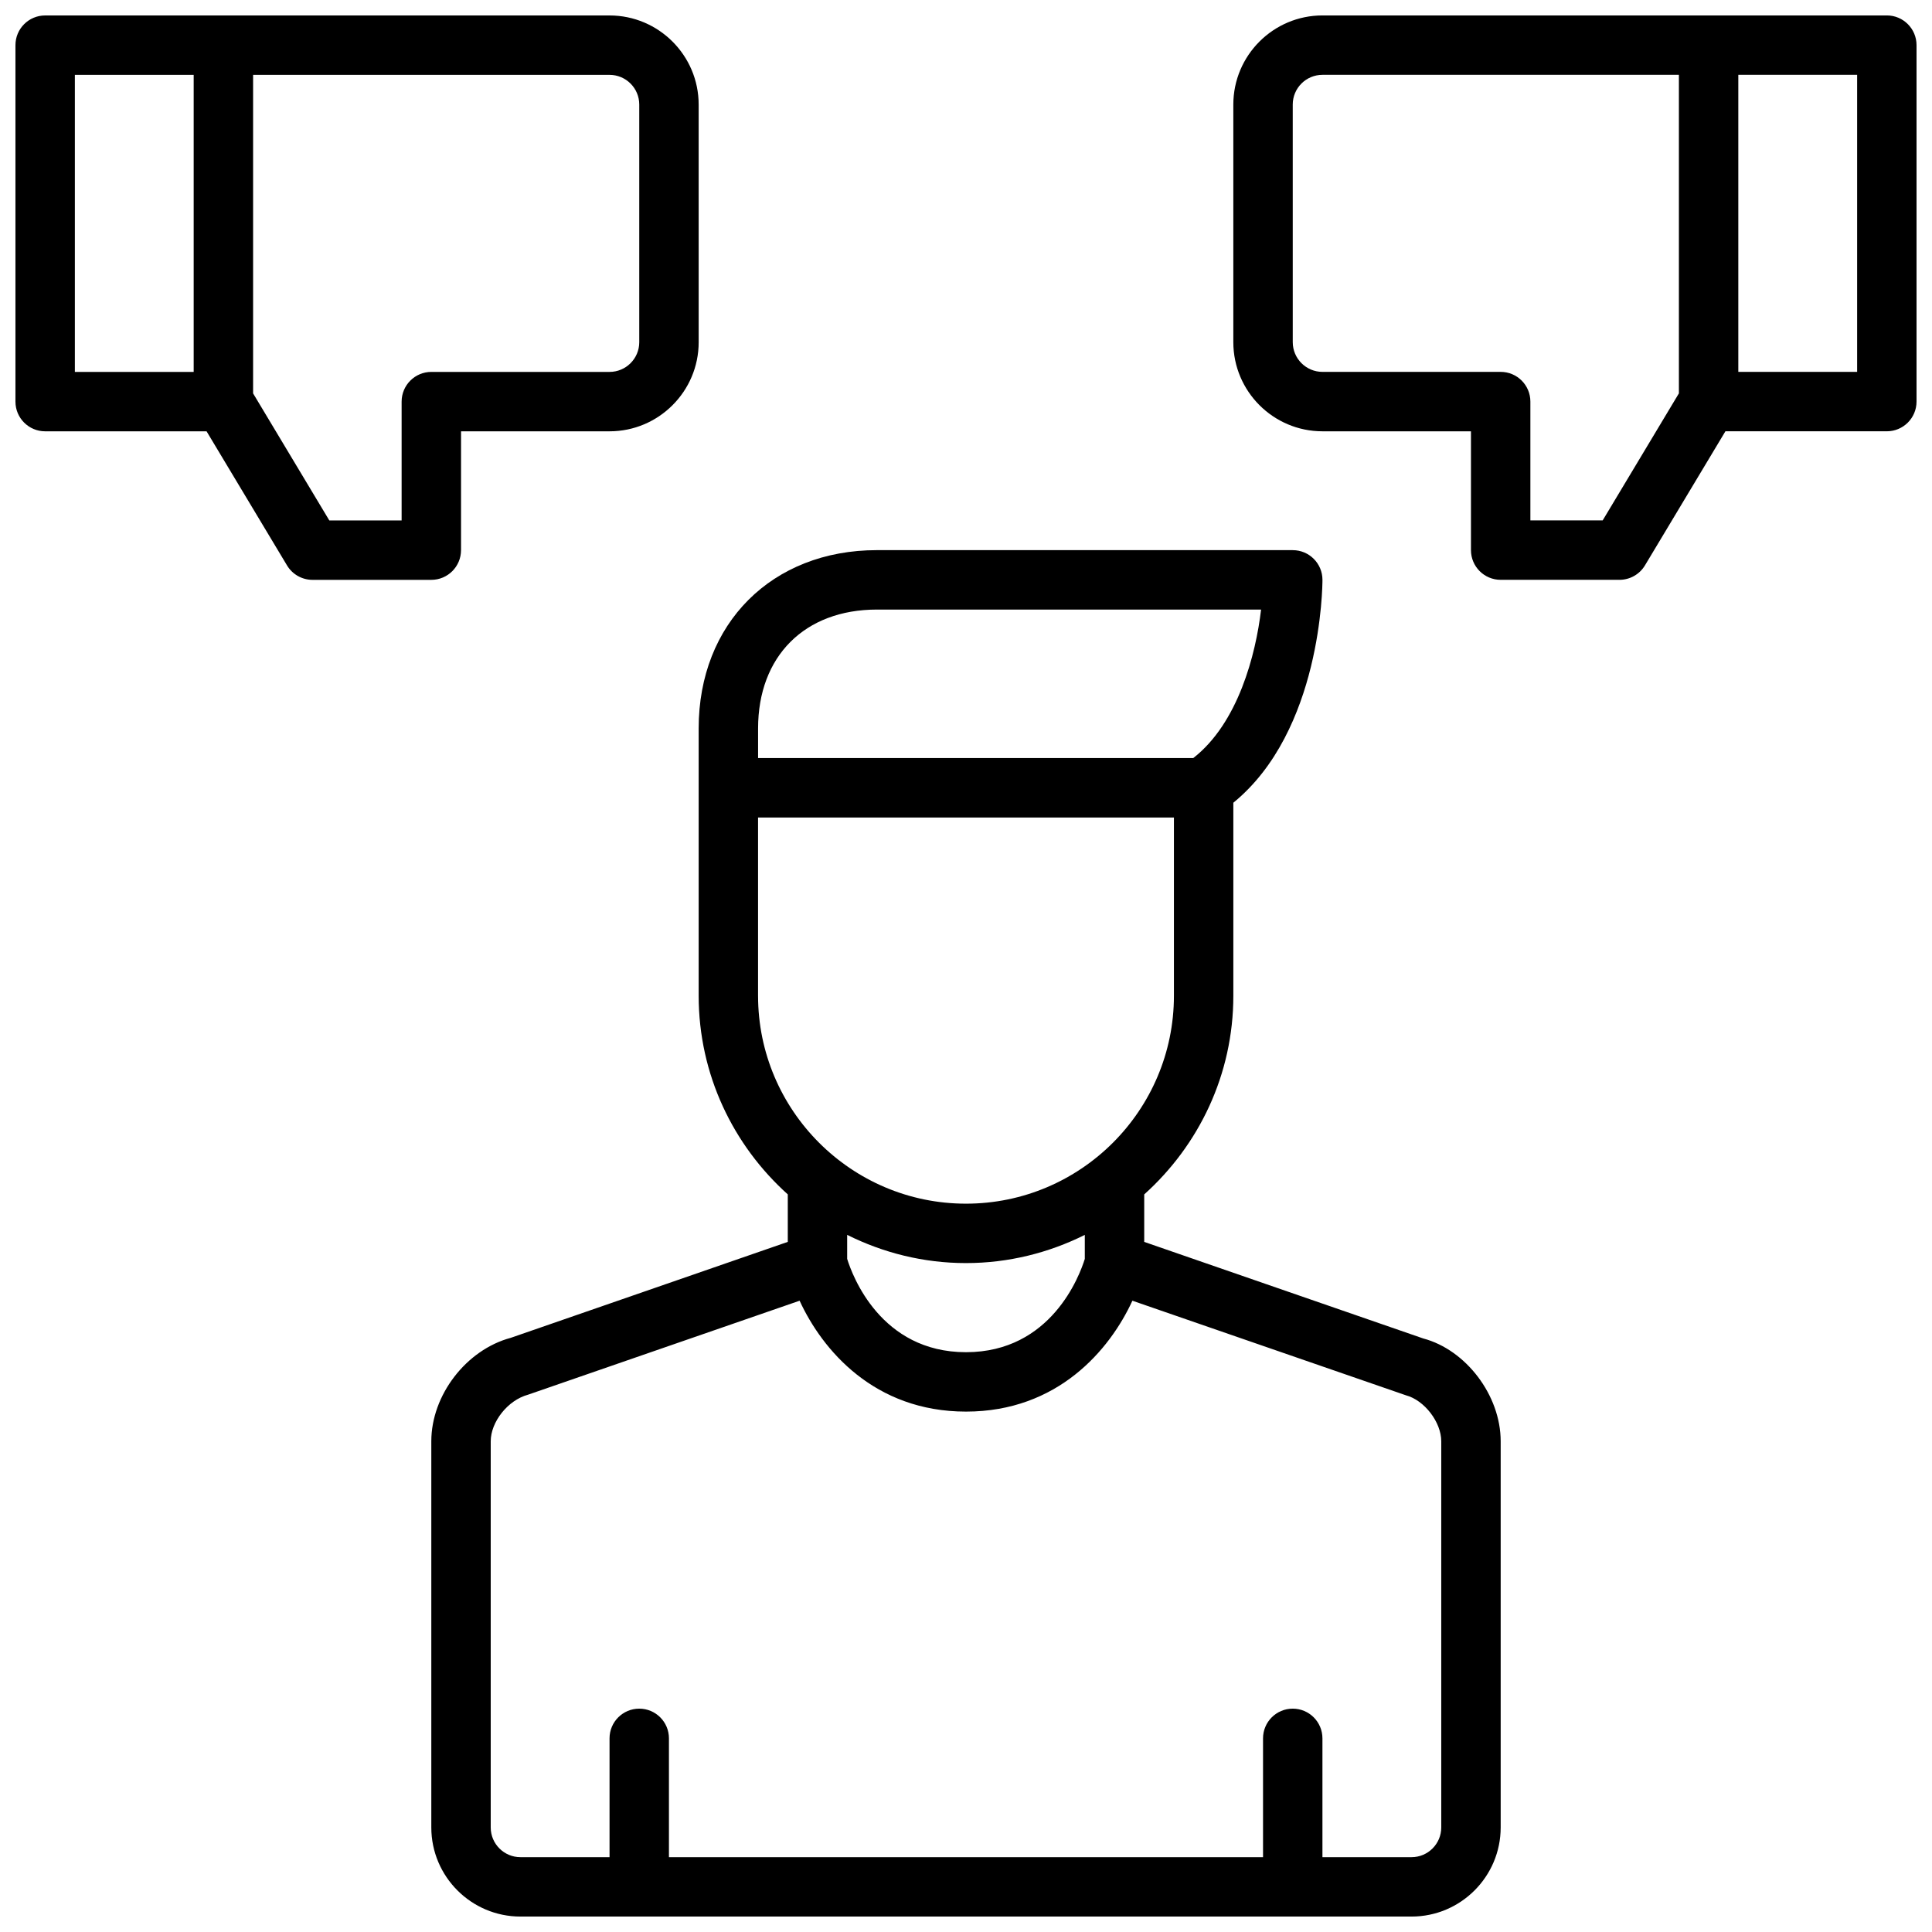
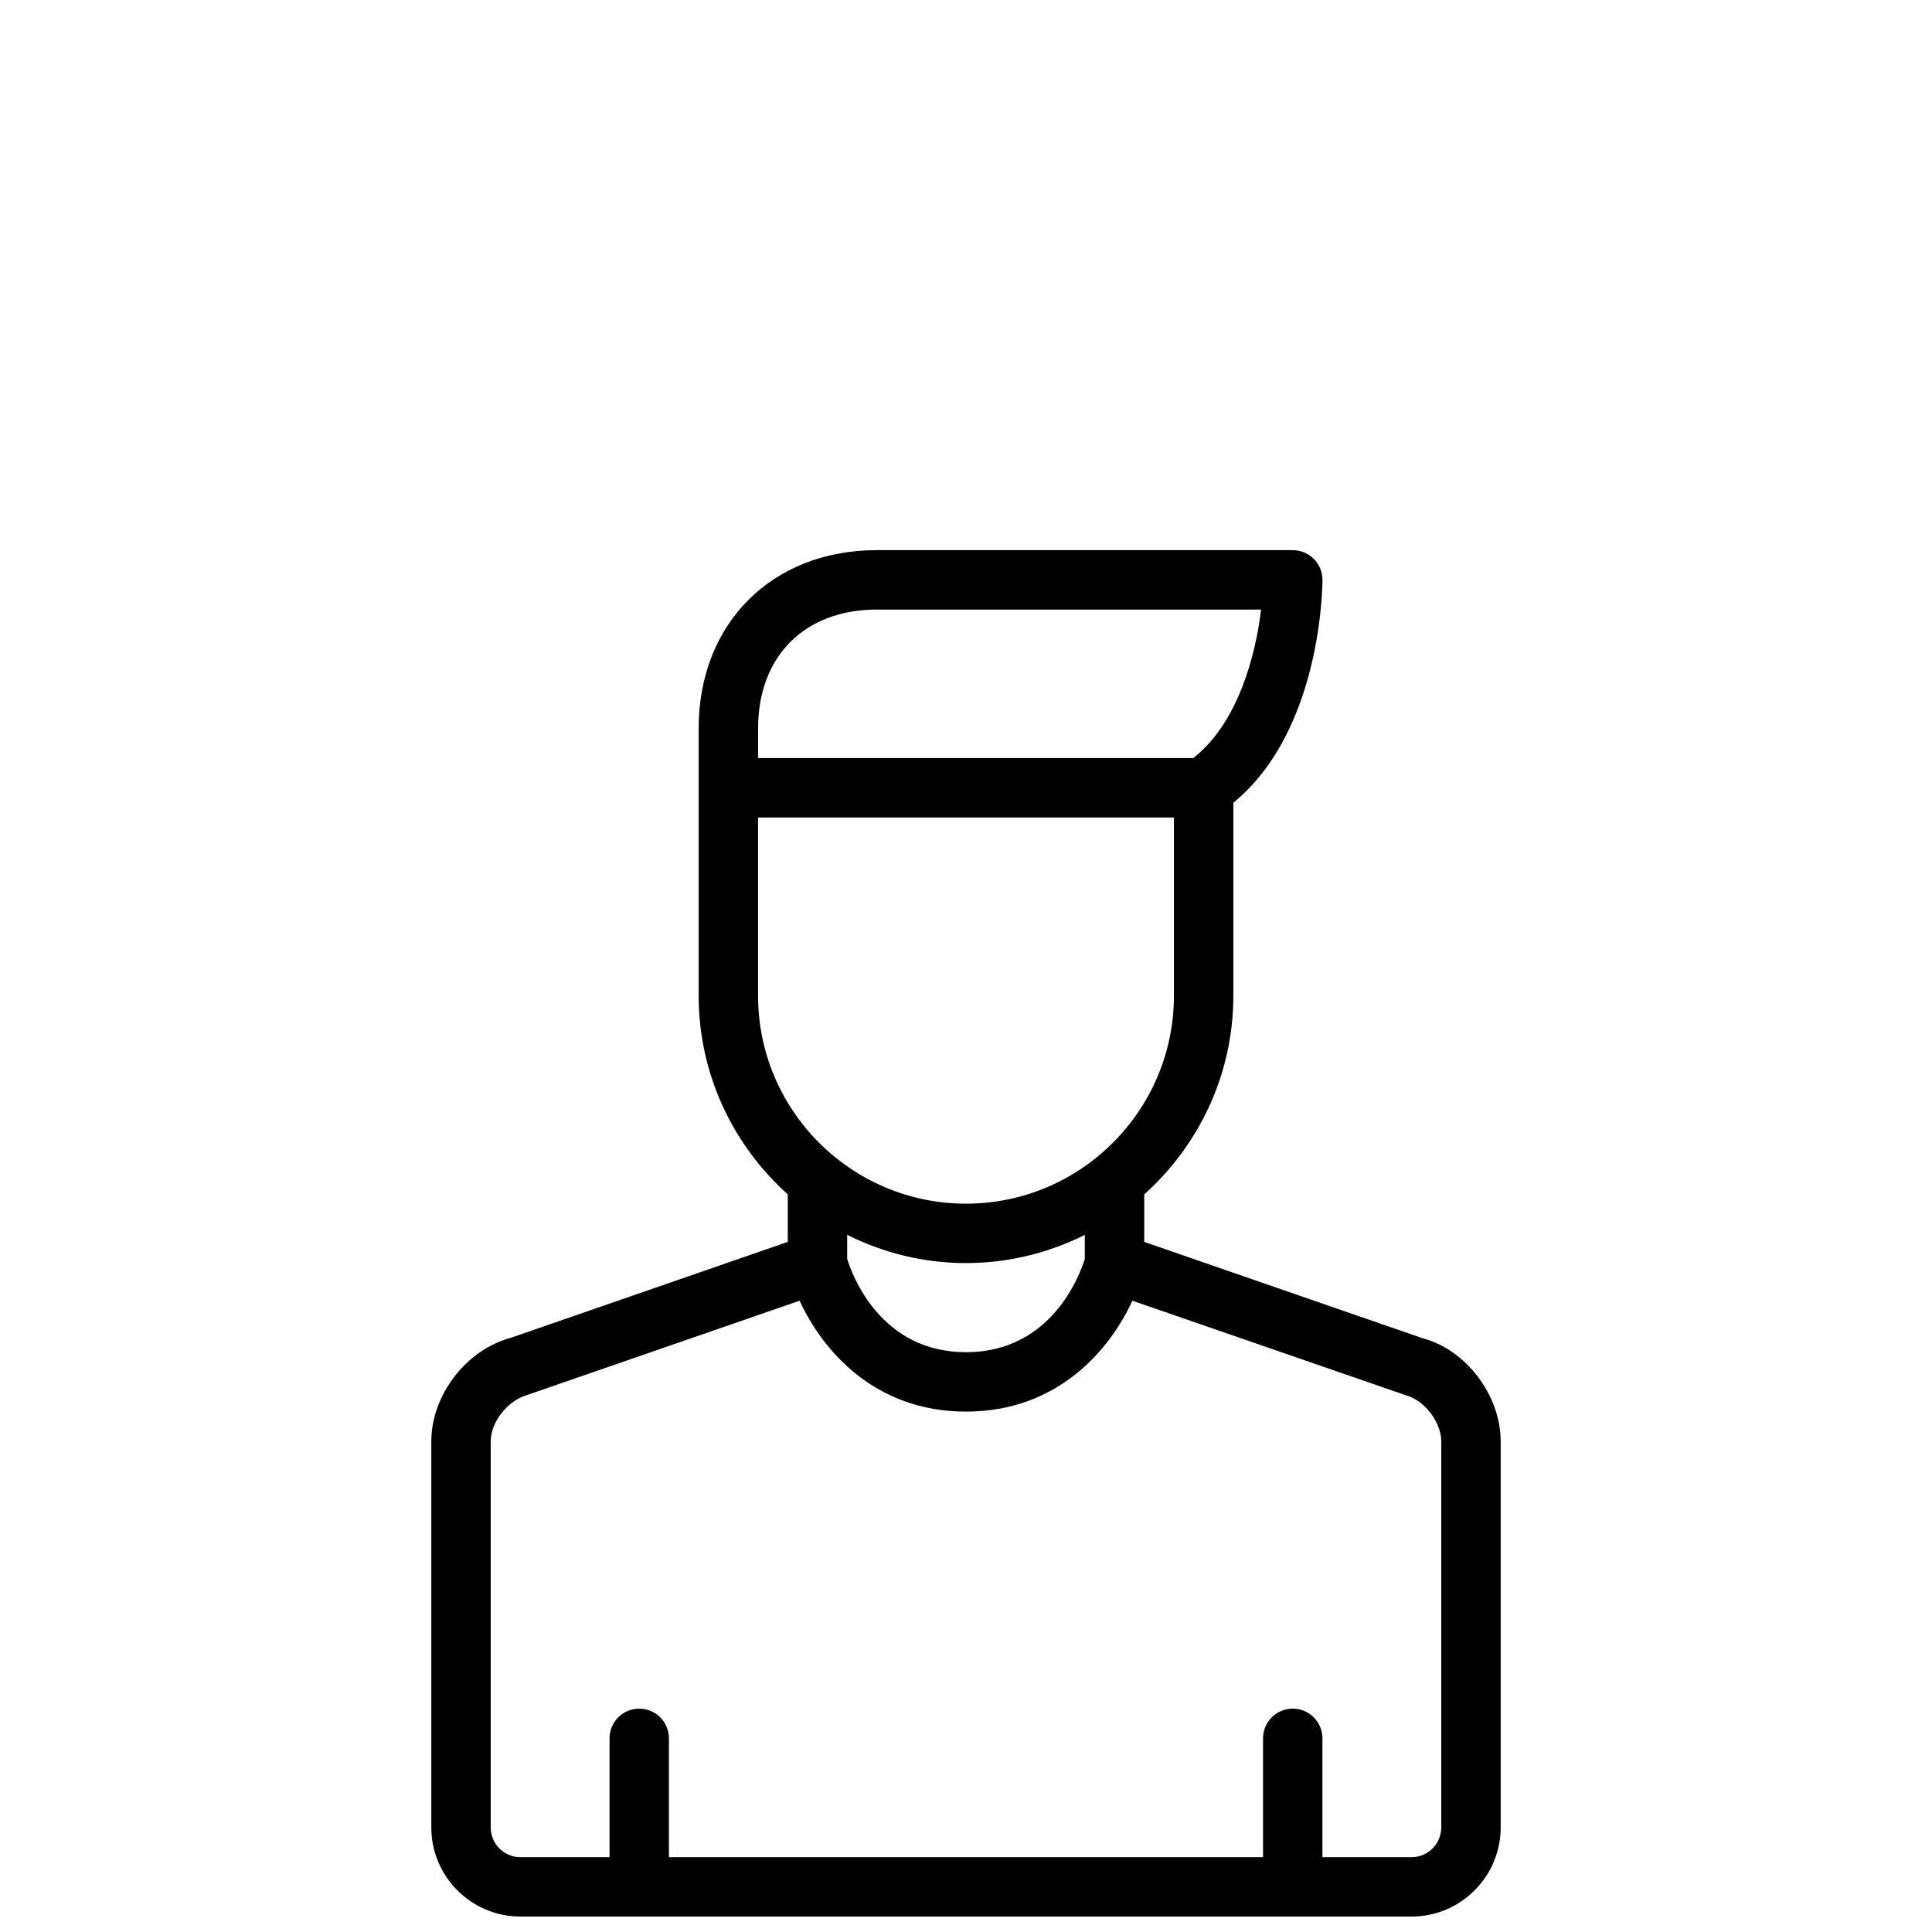
<svg xmlns="http://www.w3.org/2000/svg" width="800px" height="800px" version="1.1" viewBox="144 144 512 512">
  <defs>
    <clipPath id="c">
      <path d="m148.09 148.09h181.91v149.91h-181.91z" />
    </clipPath>
    <clipPath id="b">
-       <path d="m470 148.09h181.9v149.91h-181.9z" />
-     </clipPath>
+       </clipPath>
    <clipPath id="a">
      <path d="m258 289h284v362.9h-284z" />
    </clipPath>
  </defs>
  <g>
    <g clip-path="url(#c)">
-       <path d="m266.18 289.79v-31.488h39.359c13.02 0 23.617-10.598 23.617-23.617l-0.004-62.973c0-13.02-10.598-23.617-23.617-23.617h-149.57c-4.344 0-7.871 3.519-7.871 7.871v94.465c0 4.352 3.527 7.871 7.871 7.871h42.777l21.324 35.543c1.418 2.363 3.984 3.82 6.746 3.82h31.488c4.348 0 7.875-3.519 7.875-7.875zm-102.34-125.95h31.488v78.719l-31.488 0.004zm86.594 86.594v31.488h-19.16l-20.199-33.668v-84.414h94.465c4.336 0 7.871 3.527 7.871 7.871v62.977c0 4.344-3.535 7.871-7.871 7.871h-47.23c-4.348 0.004-7.875 3.523-7.875 7.875z" />
-     </g>
+       </g>
    <g clip-path="url(#b)">
-       <path d="m644.03 148.09h-149.57c-13.02 0-23.617 10.598-23.617 23.617v62.977c0 13.02 10.598 23.617 23.617 23.617h39.359v31.488c0 4.352 3.527 7.871 7.871 7.871h31.488c2.762 0 5.328-1.457 6.746-3.816l21.328-35.547h42.777c4.344 0 7.871-3.519 7.871-7.871v-94.465c0-4.352-3.527-7.871-7.871-7.871zm-75.305 133.82h-19.16v-31.488c0-4.352-3.527-7.871-7.871-7.871h-47.23c-4.336 0-7.871-3.527-7.871-7.871l-0.004-62.977c0-4.344 3.535-7.871 7.871-7.871h94.465v84.41zm67.434-39.359h-31.488v-78.723h31.488z" />
-     </g>
+       </g>
    <g clip-path="url(#a)">
      <path d="m521.18 498.71-73.949-25.594v-12.586c14.453-12.98 23.617-31.746 23.617-52.656v-51.145c23.332-19.035 23.617-57.363 23.617-59.062 0-4.352-3.527-7.871-7.871-7.871l-110.21-0.004c-27.812 0-47.23 19.43-47.23 47.23v70.848c0 20.906 9.164 39.676 23.617 52.656v12.586l-73.414 25.426c-11.805 3.16-21.055 15.199-21.055 27.414v102.34c0 13.02 10.598 23.617 23.617 23.617h236.16c13.02 0 23.617-10.598 23.617-23.617v-102.34c0-12.215-9.25-24.254-20.516-27.242zm-144.8-193.17h101.82c-1.41 11.934-6.086 30.109-17.98 39.359h-115.32v-7.871c0-19.129 12.359-31.488 31.488-31.488zm-31.488 102.34v-47.23h110.21v47.23c0 30.379-24.719 55.105-55.105 55.105-30.383 0-55.102-24.727-55.102-55.105zm55.105 70.848c11.32 0 21.988-2.738 31.488-7.469v6.359c-1.348 4.352-8.859 24.727-31.488 24.727-22.641 0-30.148-20.387-31.488-24.734v-6.359c9.5 4.738 20.168 7.477 31.488 7.477zm125.95 149.57c0 4.344-3.535 7.871-7.871 7.871h-23.617v-31.488c0-4.352-3.527-7.871-7.871-7.871s-7.871 3.519-7.871 7.871v31.488h-157.44v-31.488c0-4.352-3.527-7.871-7.871-7.871s-7.871 3.519-7.871 7.871v31.488h-23.617c-4.336 0-7.871-3.527-7.871-7.871v-102.34c0-5.078 4.465-10.887 9.918-12.359l71.941-24.898c6 13.047 19.777 29.387 44.094 29.387s38.094-16.344 44.098-29.387l72.484 25.066c4.906 1.305 9.367 7.117 9.367 12.191z" />
    </g>
  </g>
</svg>